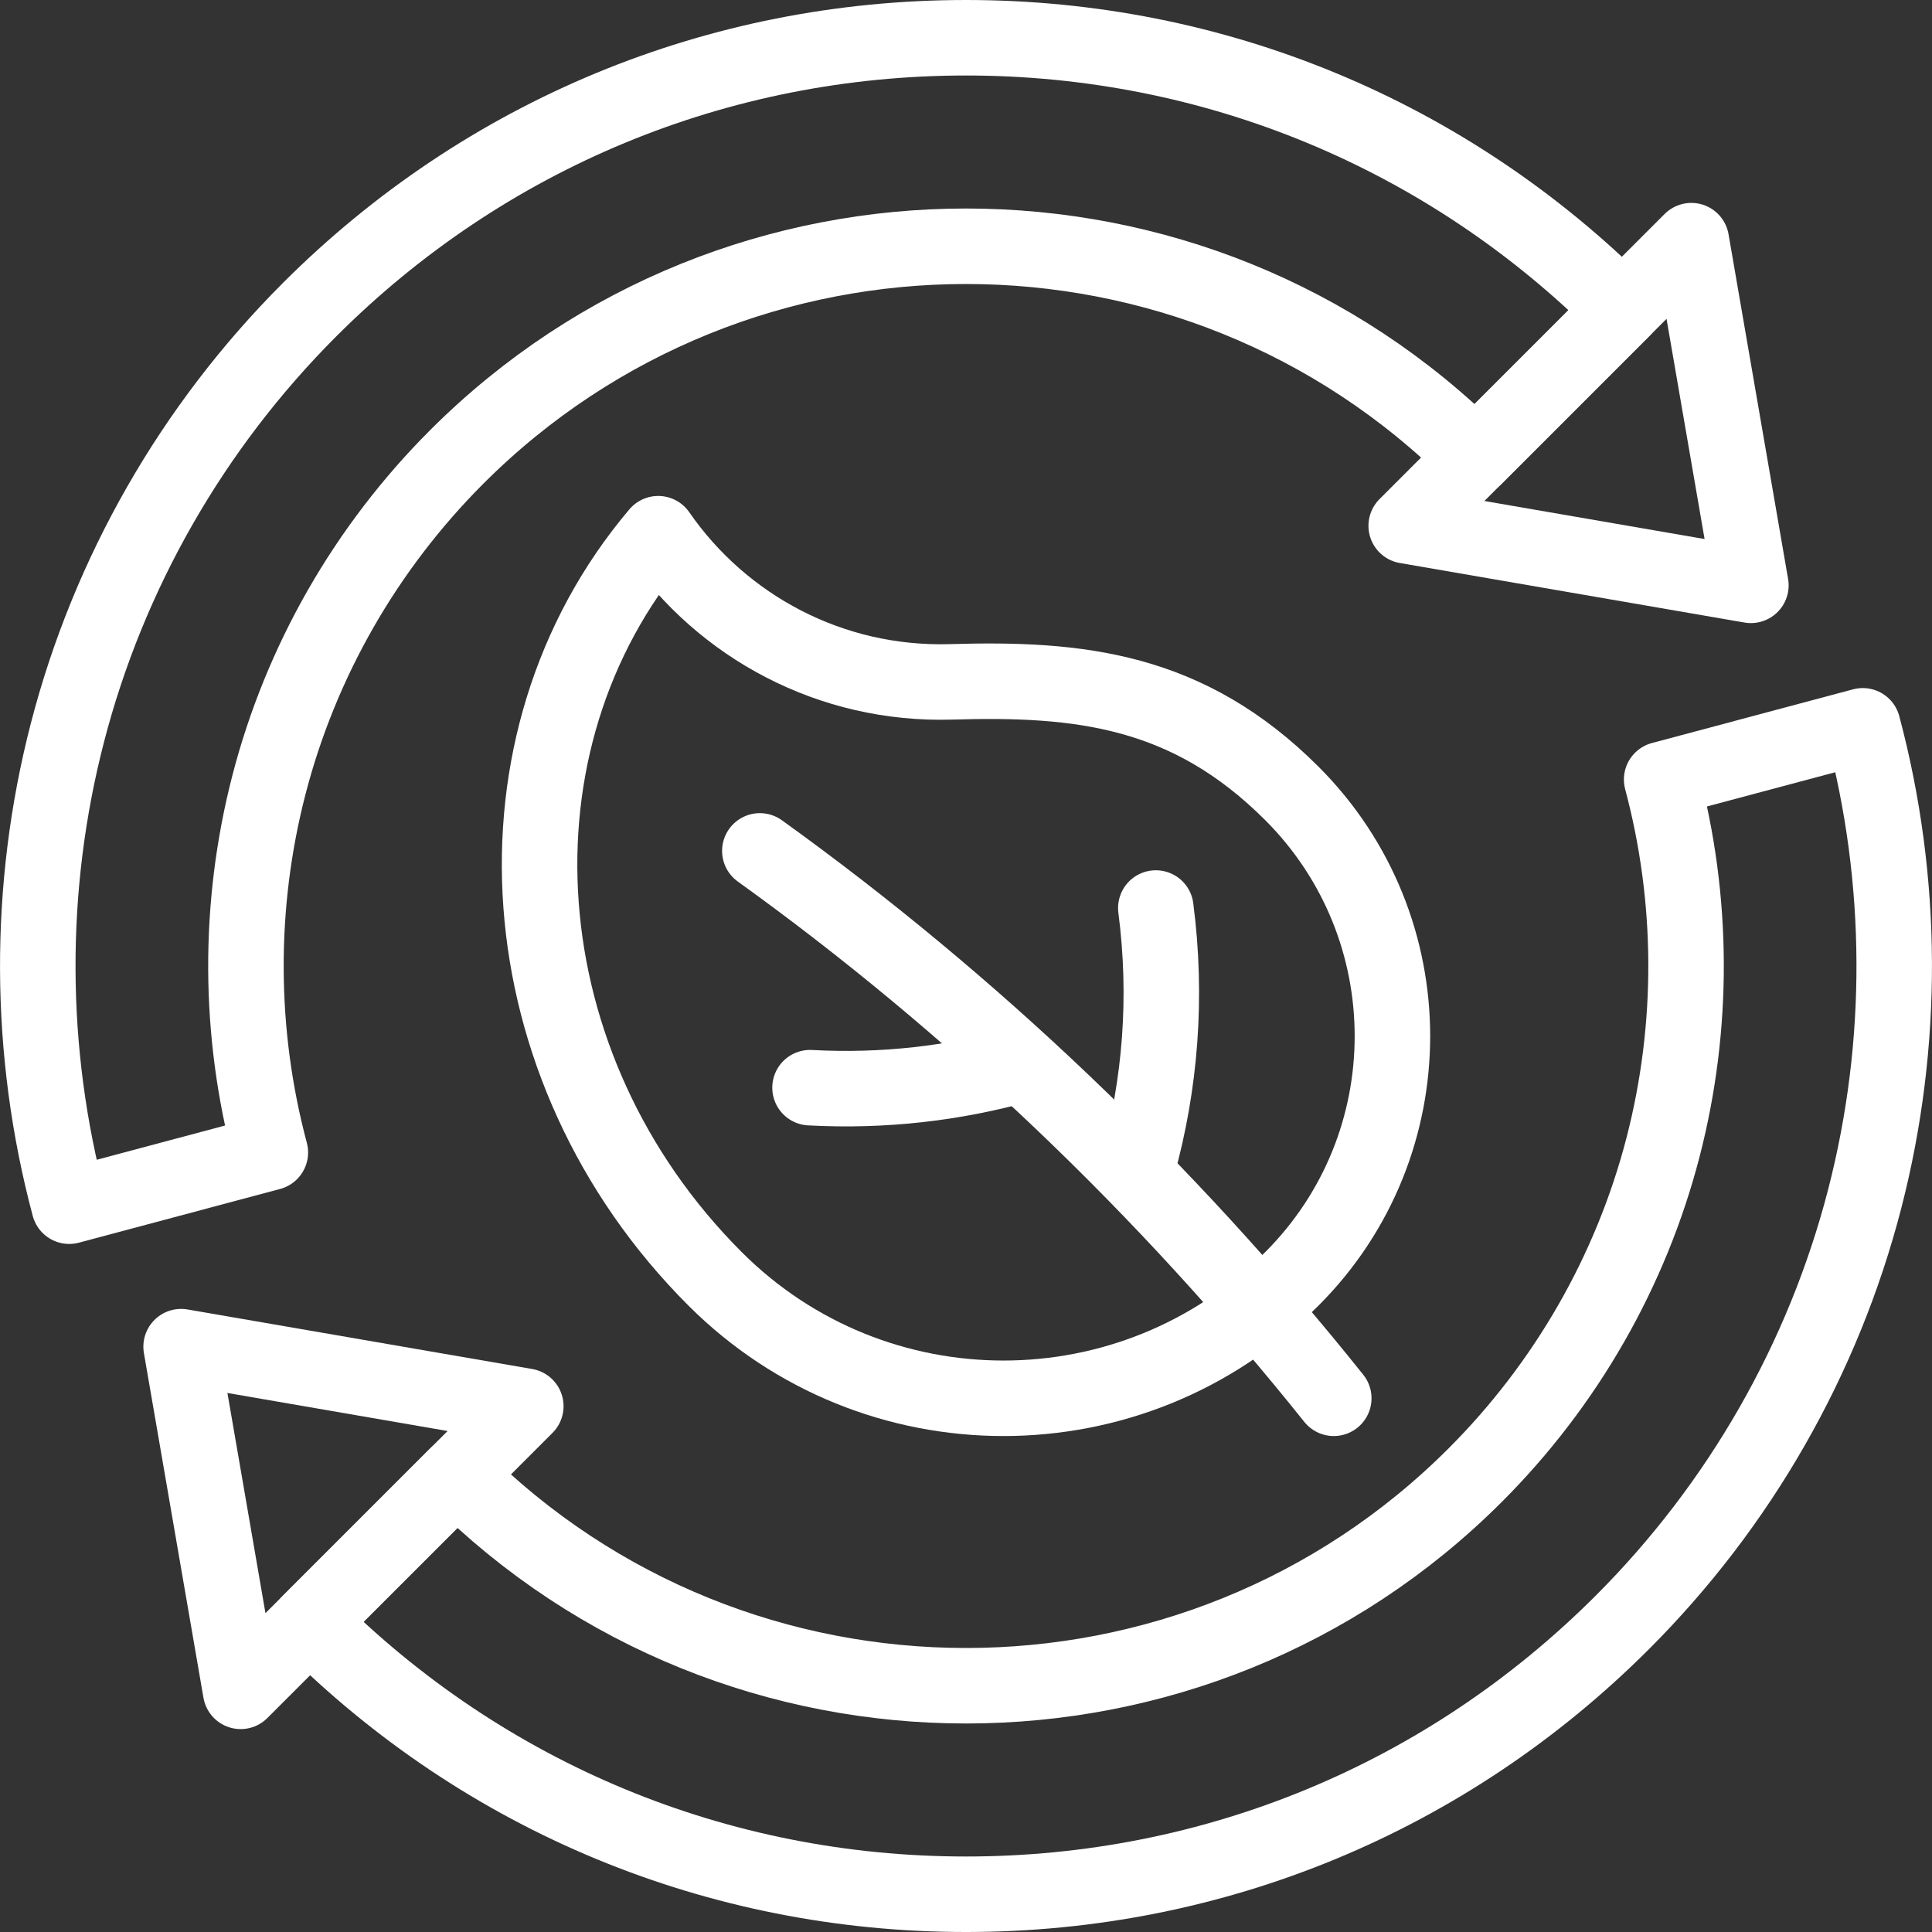
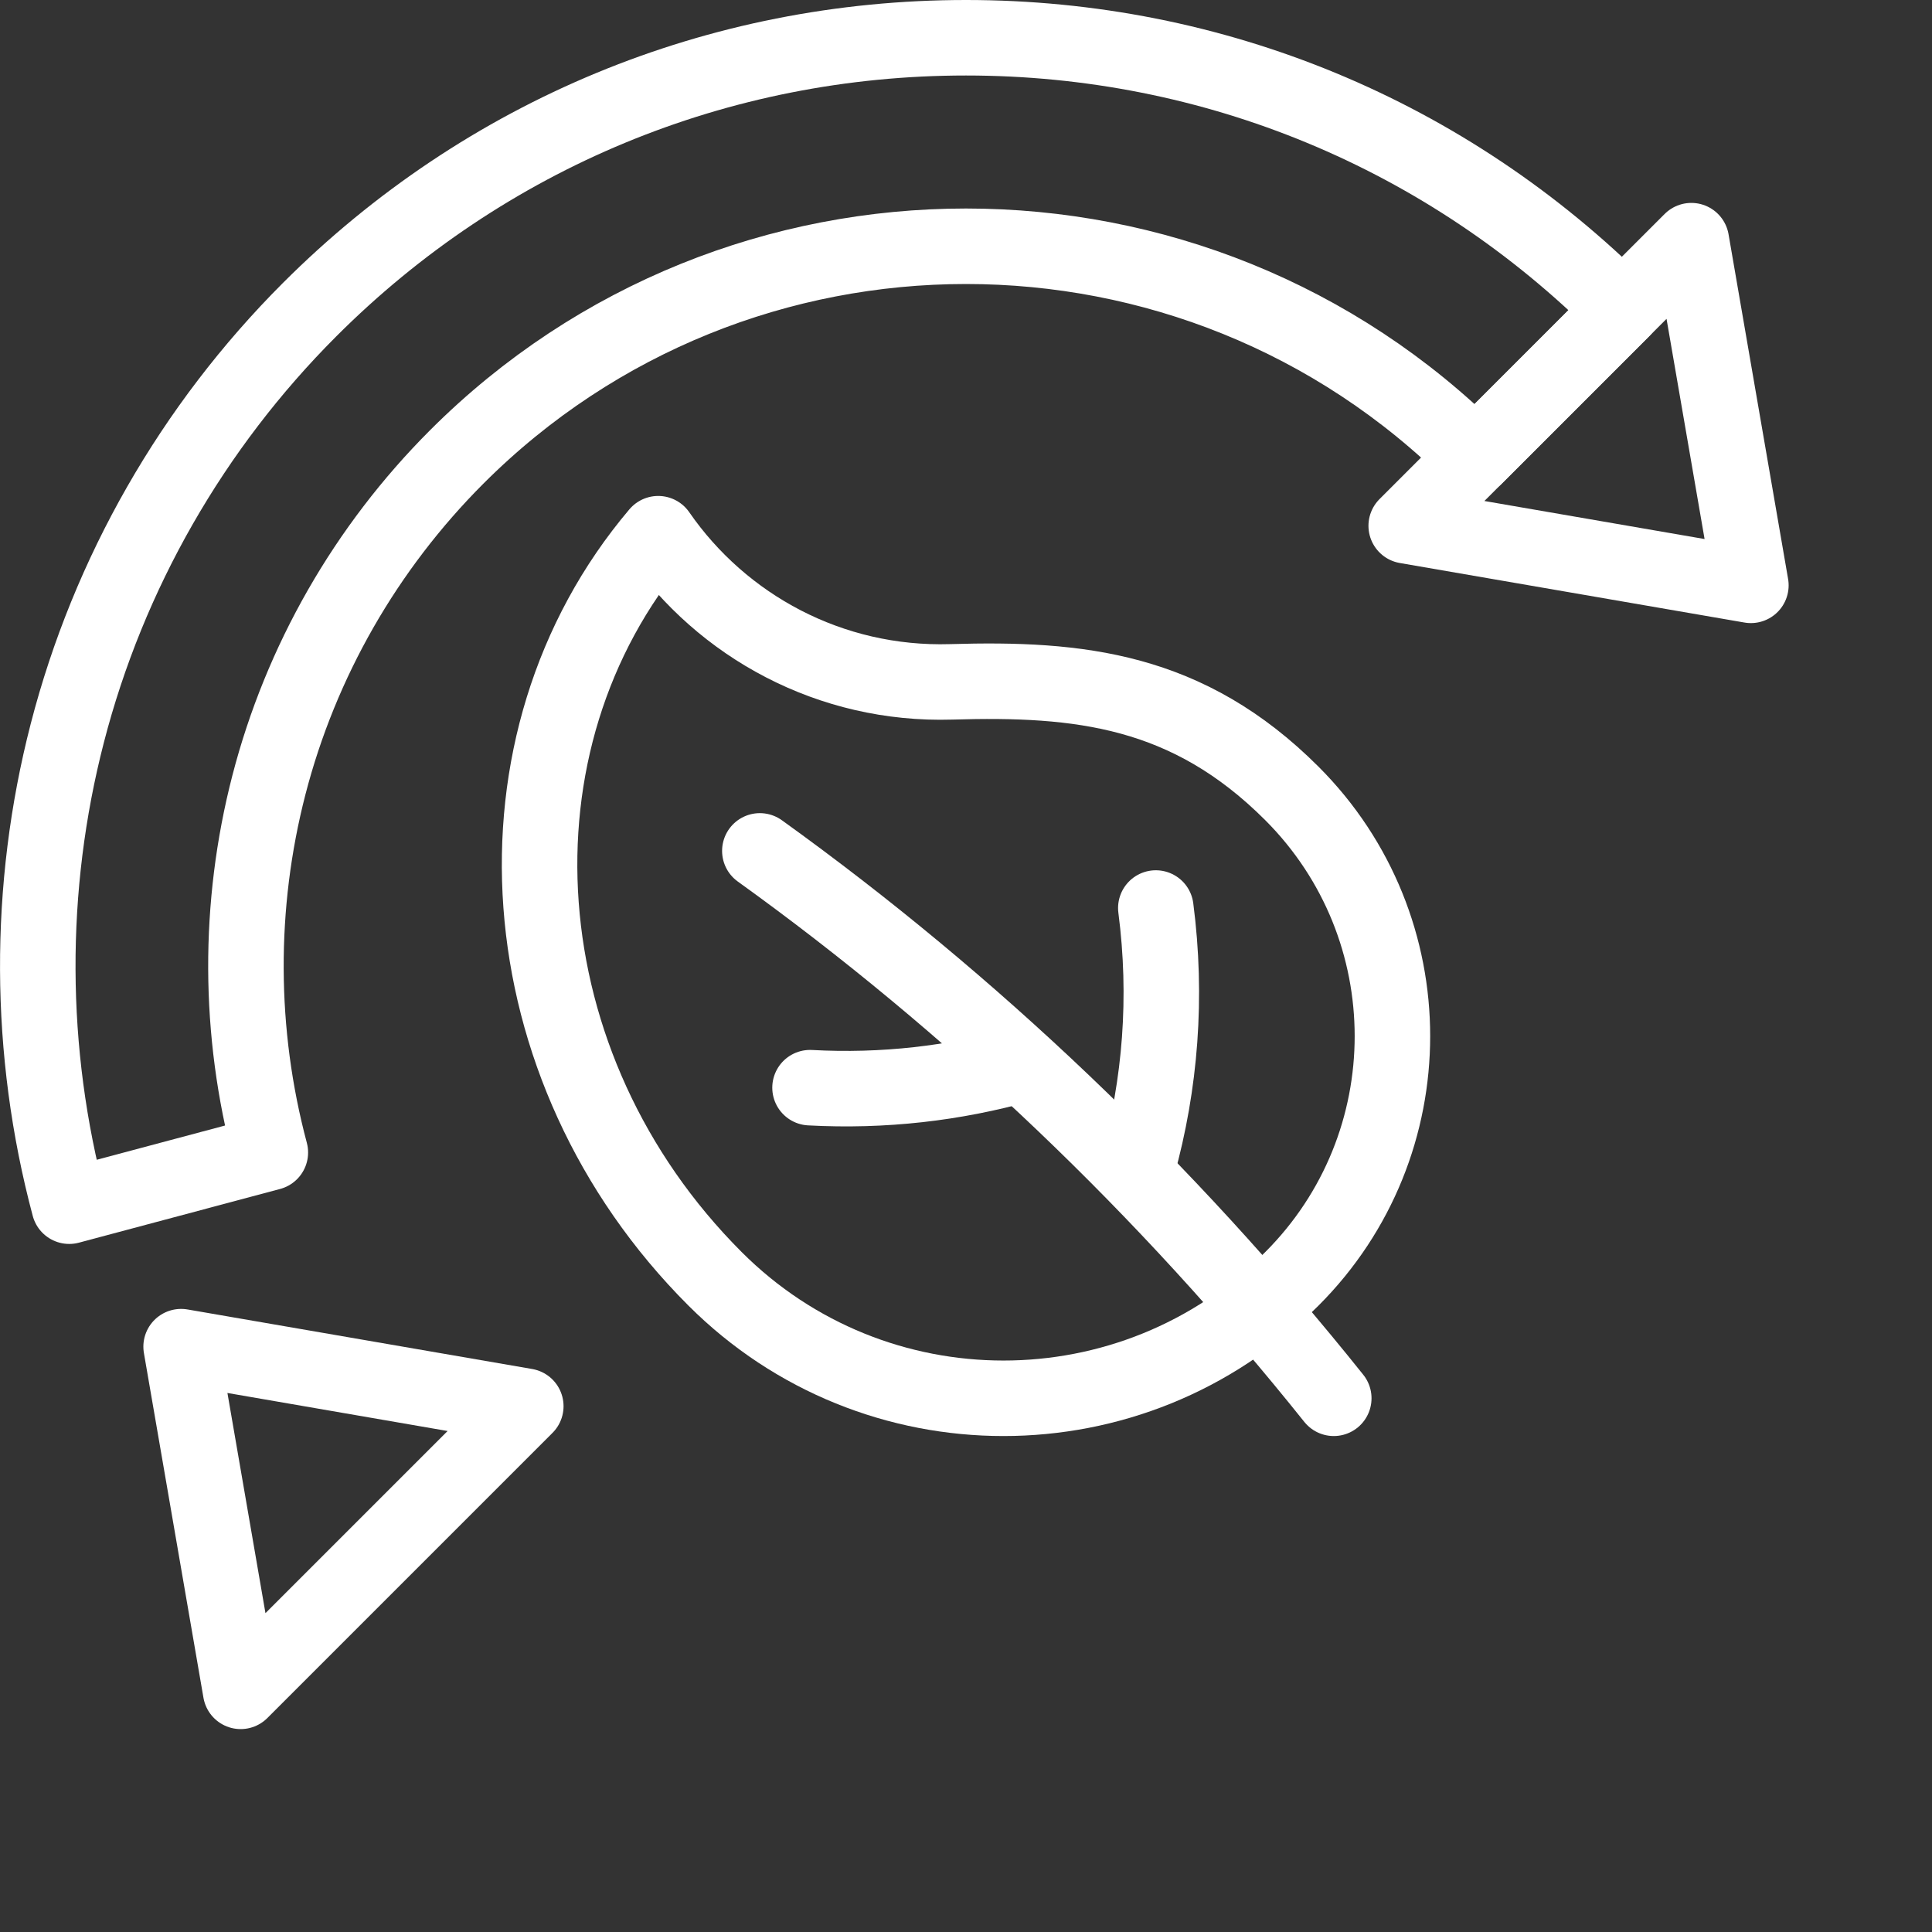
<svg xmlns="http://www.w3.org/2000/svg" version="1.1" id="Capa_1" x="0px" y="0px" viewBox="0 0 511.788 511.788" style="enable-background:new 0 0 511.788 511.788;" xml:space="preserve" width="300" height="300">
  <rect x="0" y="0" width="511.788" height="511.788" fill="#333333" stroke="none" />
  <g width="100%" height="100%" transform="matrix(1,0,0,1,0,0)">
    <g>
      <g>
        <path style="stroke-linecap: round; stroke-linejoin: round; stroke-miterlimit: 10;" d="&#10;&#09;&#09;&#09;M18.337,319.521C7.404,278.568,7.23,235.226,17.834,194.181c10.932-42.317,33.128-81.101,64.187-112.16&#10;&#09;&#09;&#09;C128.464,35.577,190.214,10,255.894,10s127.43,25.577,173.873,72.021l-38.993,38.993c-74.373-74.373-195.388-74.373-269.761,0&#10;&#09;&#09;&#09;c-24.101,24.101-41.317,54.171-49.788,86.96c-8.234,31.871-8.098,65.525,0.39,97.324L18.337,319.521z" fill="none" fill-opacity="1" stroke="#ffffff" stroke-opacity="1" data-original-stroke-color="#000000ff" stroke-width="20" data-original-stroke-width="20" />
      </g>
      <g>
-         <path style="stroke-linecap: round; stroke-linejoin: round; stroke-miterlimit: 10;" d="&#10;&#09;&#09;&#09;M493.451,192.268c10.933,40.953,11.107,84.295,0.503,125.339c-10.932,42.317-33.128,81.101-64.187,112.16&#10;&#09;&#09;&#09;c-46.443,46.443-108.193,72.021-173.873,72.021s-127.43-25.577-173.873-72.021l38.993-38.993&#10;&#09;&#09;&#09;c74.373,74.373,195.388,74.373,269.761,0c24.101-24.101,41.317-54.171,49.788-86.961c8.233-31.871,8.098-65.525-0.39-97.324&#10;&#09;&#09;&#09;L493.451,192.268z" fill="none" fill-opacity="1" stroke="#ffffff" stroke-opacity="1" data-original-stroke-color="#000000ff" stroke-width="20" data-original-stroke-width="20" />
-       </g>
+         </g>
      <polygon style="stroke-linecap: round; stroke-linejoin: round; stroke-miterlimit: 10;" points="&#10;&#09;&#09;47.977,356.731 63.751,448.037 139.284,372.505 &#09;" fill="none" fill-opacity="1" stroke="#ffffff" stroke-opacity="1" data-original-stroke-color="#000000ff" stroke-width="20" data-original-stroke-width="20" />
      <polygon style="stroke-linecap: round; stroke-linejoin: round; stroke-miterlimit: 10;" points="&#10;&#09;&#09;463.811,155.057 448.037,63.751 372.505,139.284 &#09;" fill="none" fill-opacity="1" stroke="#ffffff" stroke-opacity="1" data-original-stroke-color="#000000ff" stroke-width="20" data-original-stroke-width="20" />
      <path style="stroke-linecap: round; stroke-linejoin: round; stroke-miterlimit: 10;" d="&#10;&#09;&#09;M342.225,210.184c-27.556-27.556-56.309-30.582-90.265-29.56h0c-32.008,0.964-60.647-14.733-77.6-39.245&#10;&#09;&#09;c-46.774,55.226-40.995,141.329,15.058,197.382c42.196,42.196,110.61,42.196,152.807,0&#10;&#09;&#09;C377.731,303.256,377.731,245.69,342.225,210.184z" fill="none" fill-opacity="1" stroke="#ffffff" stroke-opacity="1" data-original-stroke-color="#000000ff" stroke-width="20" data-original-stroke-width="20" />
      <g>
        <path style="stroke-linecap: round; stroke-linejoin: round; stroke-miterlimit: 10;" d="&#10;&#09;&#09;&#09;M353.317,370.407c-44.624-55.794-95.853-104.602-152.035-145.005" fill="none" fill-opacity="1" stroke="#ffffff" stroke-opacity="1" data-original-stroke-color="#000000ff" stroke-width="20" data-original-stroke-width="20" />
        <path style="stroke-linecap: round; stroke-linejoin: round; stroke-miterlimit: 10;" d="&#10;&#09;&#09;&#09;M306.178,240.535c3.068,23.606,1.206,46.715-4.787,68.294" fill="none" fill-opacity="1" stroke="#ffffff" stroke-opacity="1" data-original-stroke-color="#000000ff" stroke-width="20" data-original-stroke-width="20" />
        <path style="stroke-linecap: round; stroke-linejoin: round; stroke-miterlimit: 10;" d="&#10;&#09;&#09;&#09;M214.576,288.127c19.438,1.058,38.299-1.146,56.05-6.135" fill="none" fill-opacity="1" stroke="#ffffff" stroke-opacity="1" data-original-stroke-color="#000000ff" stroke-width="20" data-original-stroke-width="20" />
      </g>
    </g>
  </g>
</svg>